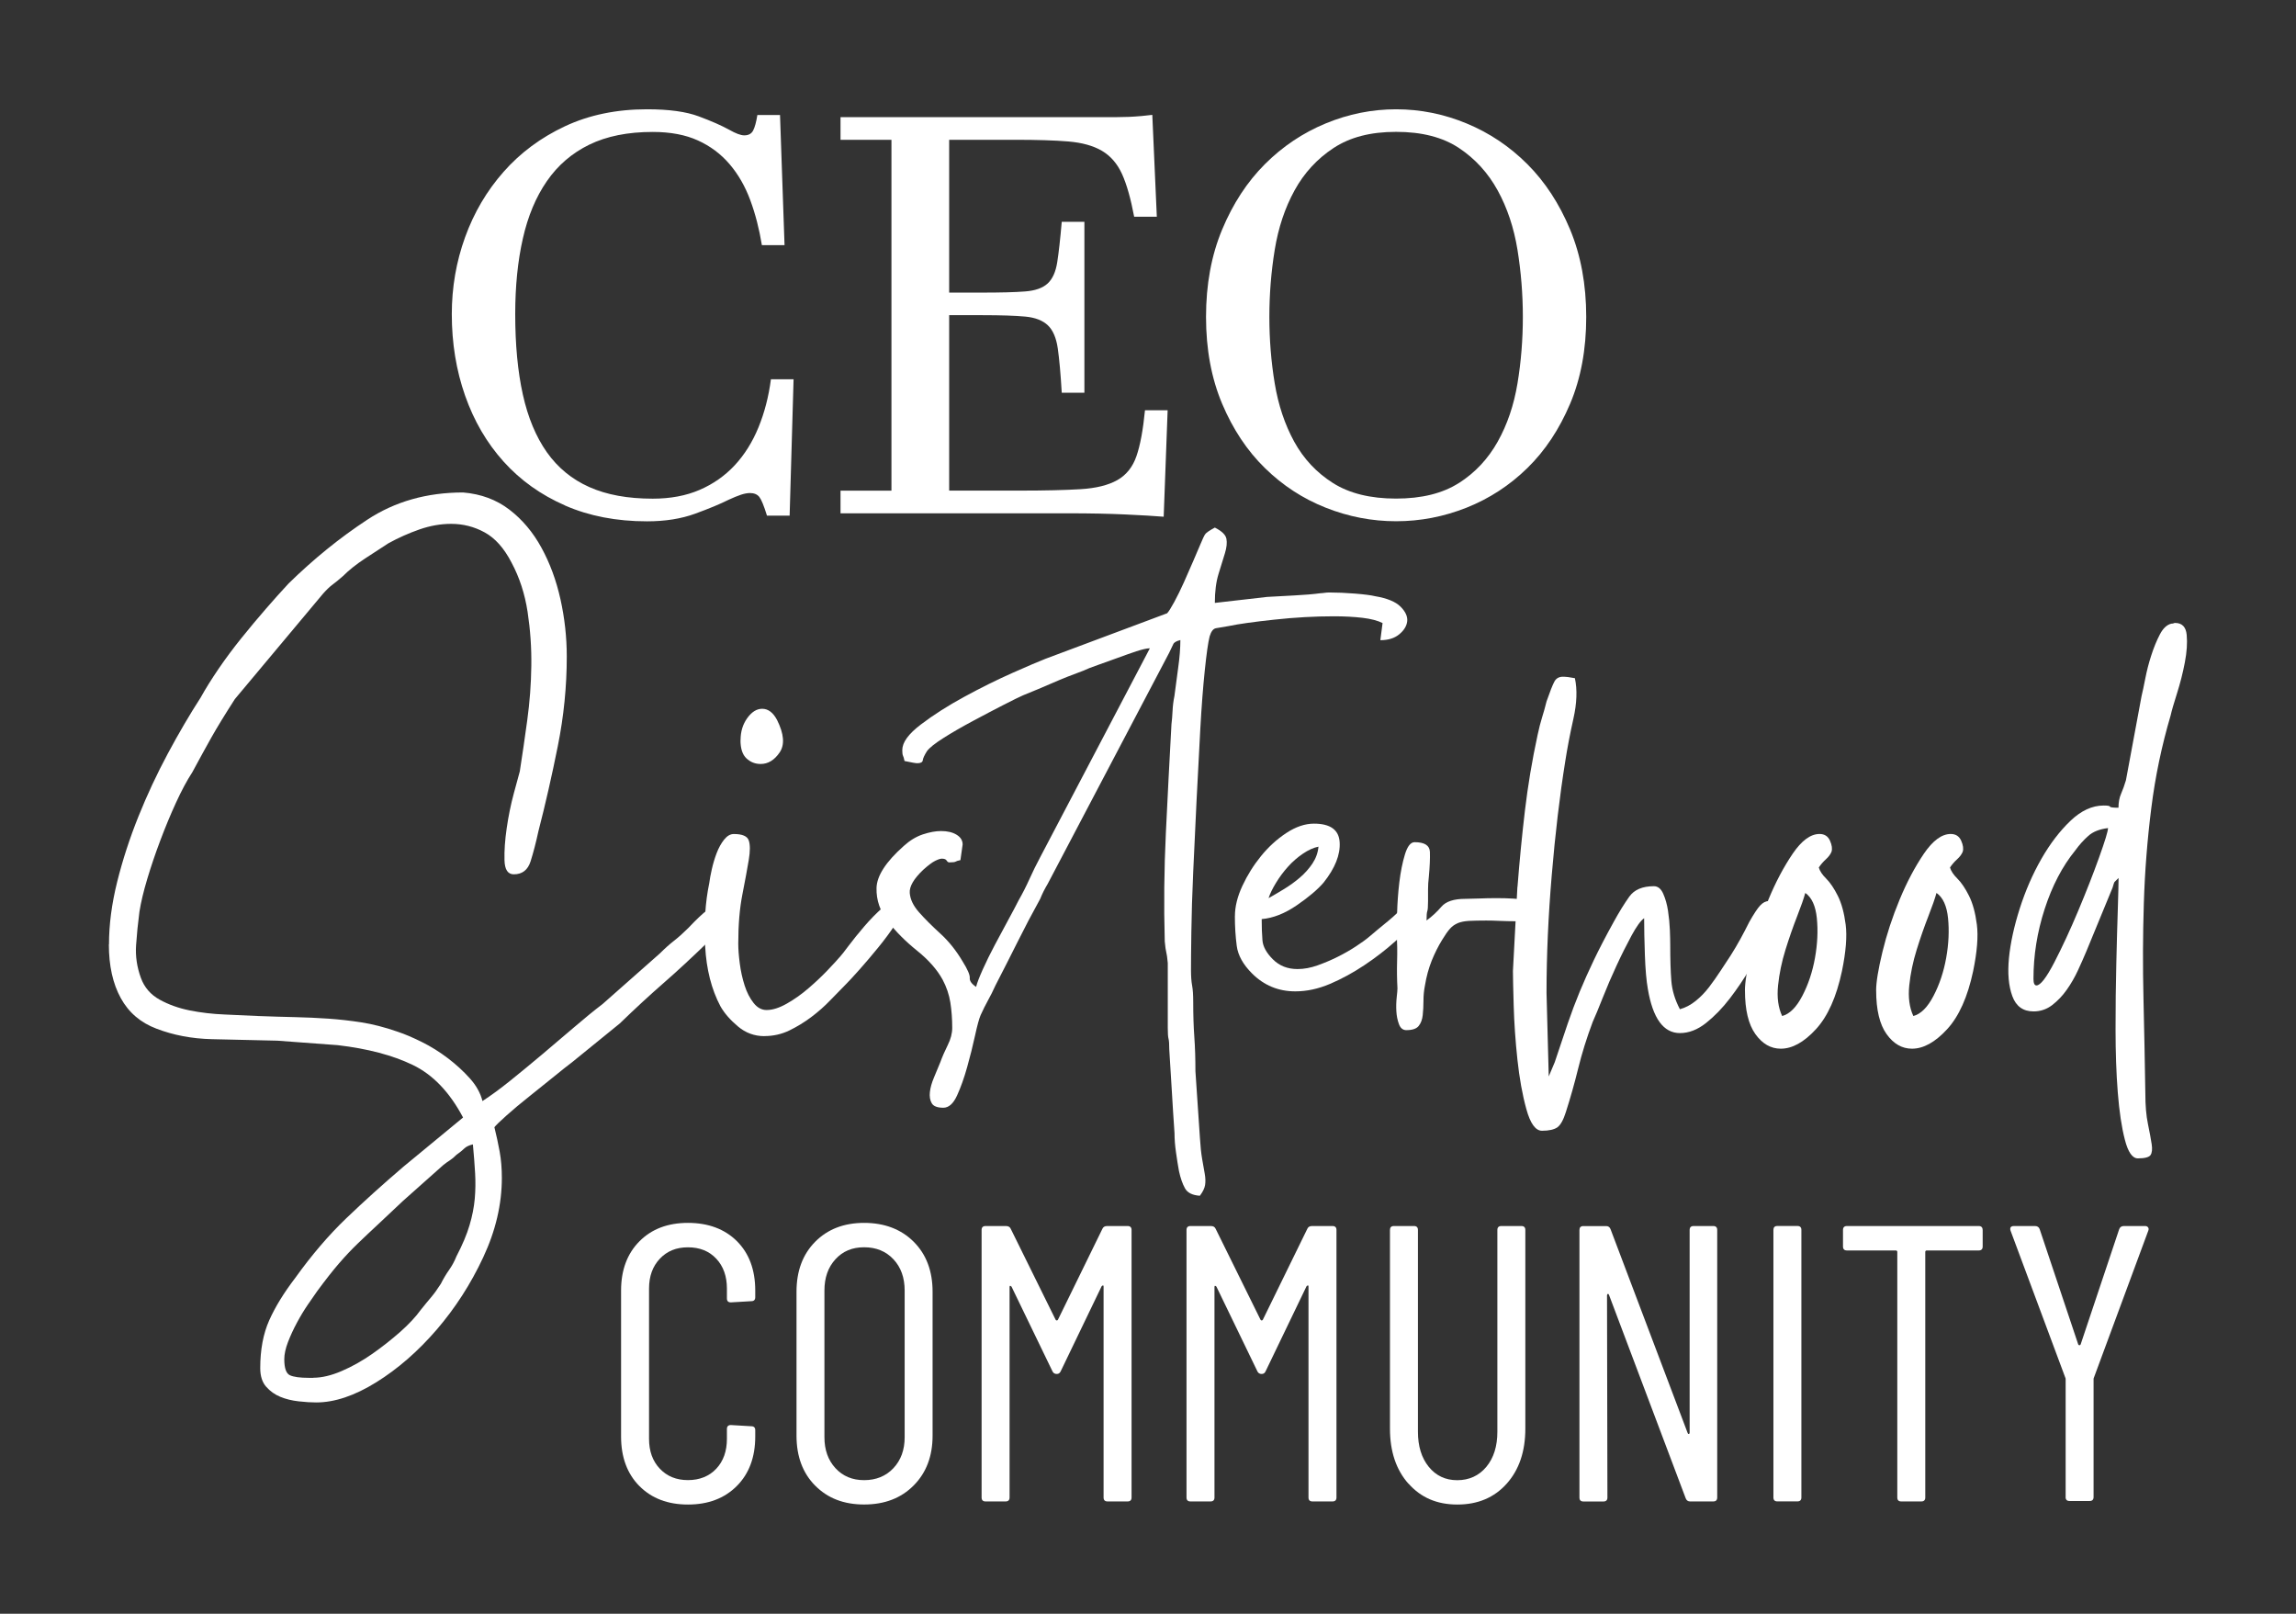
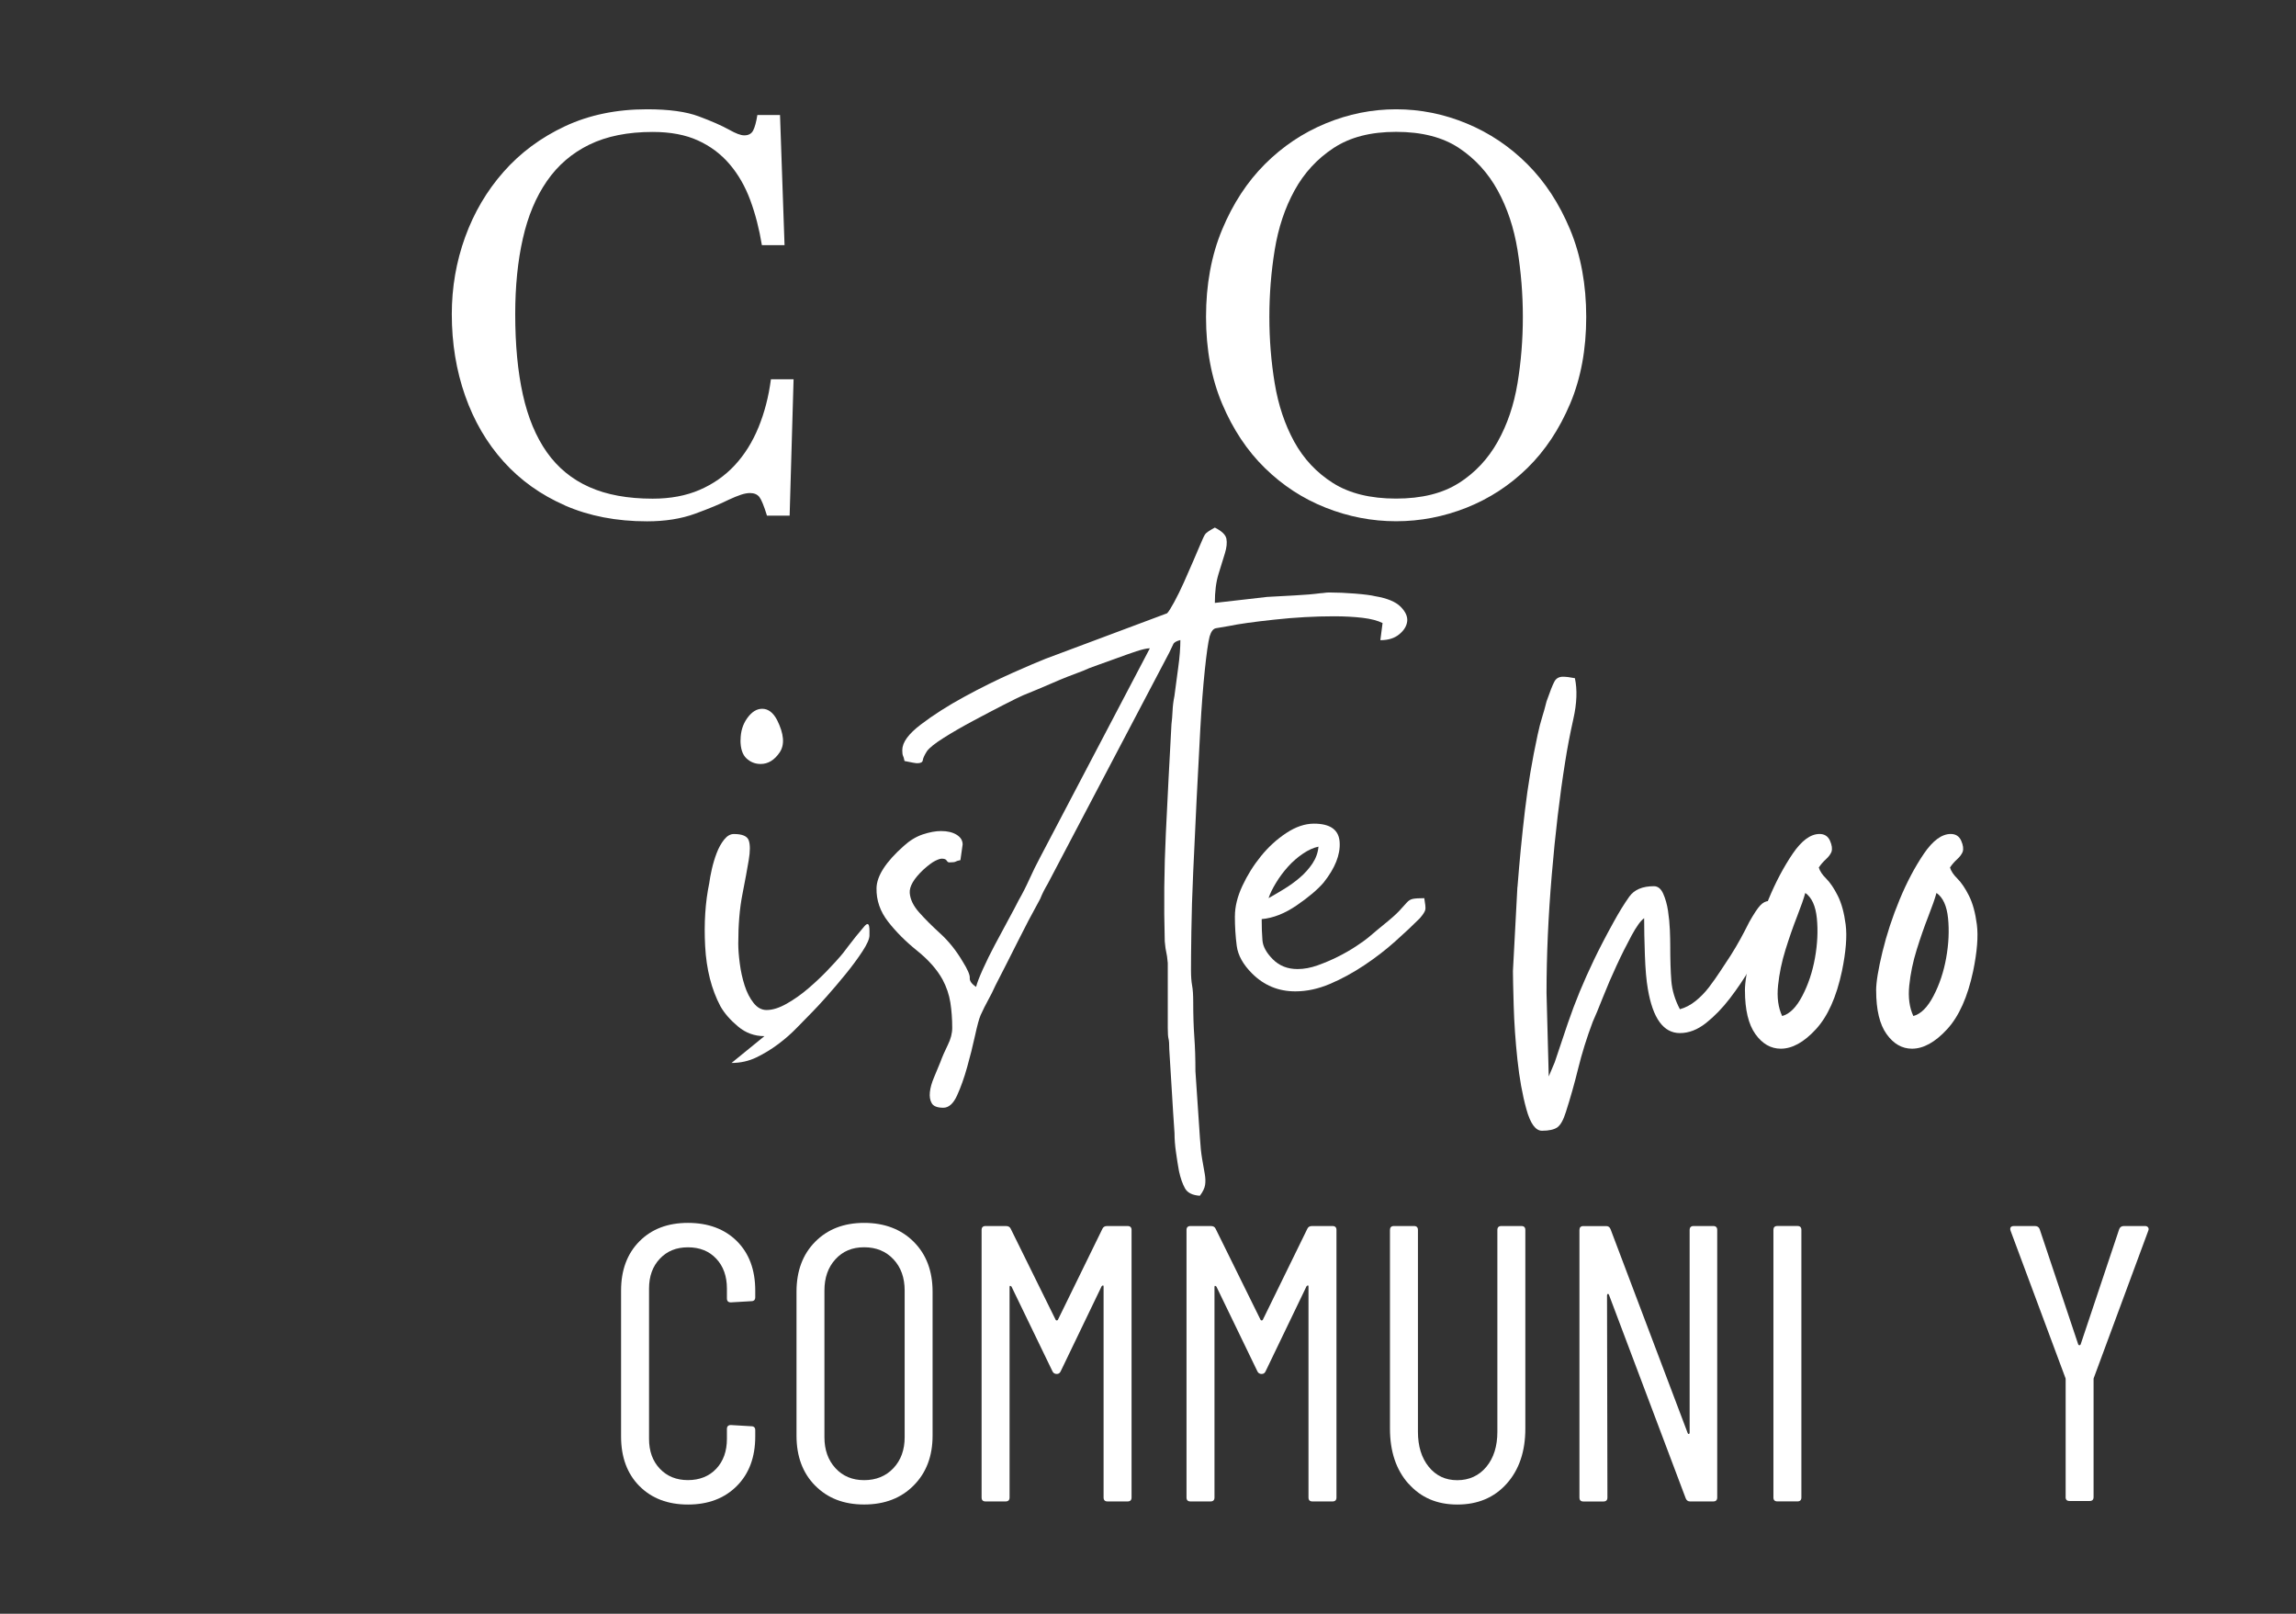
<svg xmlns="http://www.w3.org/2000/svg" id="Layer_1" data-name="Layer 1" viewBox="0 0 518 364">
  <rect x="0" y="0" width="518" height="364" fill="#333333" stroke="none" />
  <defs>
    <style>
      .cls-1 {
        fill: #fff;
      }
    </style>
  </defs>
  <g>
    <path class="cls-1" d="M144.25,335.19c-2.75-2.78-4.13-6.51-4.13-11.18v-32.92c0-4.61,1.38-8.31,4.13-11.09,2.75-2.78,6.4-4.17,10.96-4.17s8.3,1.38,11.05,4.13c2.75,2.75,4.13,6.46,4.13,11.13v1.51c0,.59-.3.89-.89.89l-4.61.27c-.59,0-.89-.29-.89-.89v-2.22c0-2.78-.8-5.03-2.4-6.74-1.6-1.71-3.73-2.57-6.39-2.57s-4.72.86-6.34,2.57c-1.63,1.72-2.44,3.96-2.44,6.74v33.89c0,2.78.81,5.03,2.44,6.74,1.63,1.72,3.74,2.57,6.34,2.57s4.79-.86,6.39-2.57c1.6-1.71,2.4-3.96,2.4-6.74v-2.22c0-.59.3-.89.89-.89l4.61.27c.59,0,.89.3.89.89v1.42c0,4.67-1.39,8.4-4.17,11.18s-6.45,4.17-11,4.17-8.21-1.39-10.96-4.17Z" />
    <path class="cls-1" d="M183.91,335.1c-2.81-2.84-4.21-6.6-4.21-11.27v-32.47c0-4.67,1.4-8.43,4.21-11.27,2.81-2.84,6.49-4.26,11.05-4.26s8.34,1.42,11.18,4.26c2.84,2.84,4.26,6.6,4.26,11.27v32.47c0,4.61-1.42,8.36-4.26,11.22-2.84,2.87-6.57,4.3-11.18,4.3s-8.24-1.42-11.05-4.26ZM201.57,331.15c1.69-1.8,2.53-4.13,2.53-6.96v-33.1c0-2.9-.84-5.25-2.53-7.05-1.69-1.8-3.89-2.71-6.61-2.71s-4.82.9-6.48,2.71c-1.66,1.81-2.48,4.16-2.48,7.05v33.1c0,2.84.83,5.16,2.48,6.96,1.66,1.81,3.82,2.71,6.48,2.71s4.92-.9,6.61-2.71Z" />
    <path class="cls-1" d="M249.79,276.54h4.61c.59,0,.89.3.89.89v60.34c0,.59-.3.89-.89.89h-4.53c-.59,0-.89-.29-.89-.89v-47.56c0-.18-.04-.27-.13-.27s-.19.06-.31.18l-9.23,19.17c-.18.41-.47.62-.89.62-.47,0-.8-.21-.98-.62l-9.23-19.08c-.12-.12-.22-.18-.31-.18s-.13.09-.13.27v47.47c0,.59-.3.89-.89.89h-4.53c-.59,0-.89-.29-.89-.89v-60.34c0-.59.3-.89.89-.89h4.61c.53,0,.89.21,1.07.62l10.12,20.5c.06.12.15.18.27.18s.21-.06.27-.18l10.03-20.5c.18-.41.53-.62,1.06-.62Z" />
    <path class="cls-1" d="M296.02,276.54h4.61c.59,0,.89.3.89.89v60.34c0,.59-.3.89-.89.89h-4.53c-.59,0-.89-.29-.89-.89v-47.56c0-.18-.04-.27-.13-.27s-.19.06-.31.18l-9.23,19.17c-.18.41-.47.62-.89.62-.47,0-.8-.21-.98-.62l-9.23-19.08c-.12-.12-.22-.18-.31-.18s-.13.09-.13.27v47.47c0,.59-.3.89-.89.89h-4.53c-.59,0-.89-.29-.89-.89v-60.34c0-.59.3-.89.89-.89h4.61c.53,0,.89.21,1.07.62l10.12,20.5c.06.12.15.18.27.18s.21-.06.27-.18l10.03-20.5c.18-.41.53-.62,1.06-.62Z" />
    <path class="cls-1" d="M317.76,334.66c-2.78-3.13-4.17-7.28-4.17-12.42v-44.81c0-.59.29-.89.89-.89h4.53c.59,0,.89.3.89.89v45.52c0,3.25.81,5.89,2.44,7.9,1.63,2.01,3.77,3.02,6.43,3.02s4.91-1.01,6.57-3.02c1.66-2.01,2.48-4.64,2.48-7.9v-45.52c0-.59.3-.89.89-.89h4.53c.59,0,.89.3.89.89v44.81c0,5.15-1.41,9.29-4.21,12.42-2.81,3.14-6.52,4.7-11.13,4.7s-8.22-1.57-11-4.7Z" />
    <path class="cls-1" d="M382.09,276.54h4.44c.59,0,.89.3.89.89v60.34c0,.59-.3.89-.89.89h-5.24c-.47,0-.8-.24-.98-.71l-17.3-45.87c-.06-.18-.15-.25-.27-.22-.12.03-.18.13-.18.31l.09,45.61c0,.59-.3.89-.89.89h-4.53c-.59,0-.89-.29-.89-.89v-60.34c0-.59.29-.89.89-.89h5.15c.47,0,.8.24.98.71l17.39,45.96c.06.18.15.25.27.22.12-.03.18-.13.18-.31v-45.7c0-.59.3-.89.89-.89Z" />
    <path class="cls-1" d="M400.1,337.76v-60.34c0-.59.29-.89.89-.89h4.53c.59,0,.89.3.89.89v60.34c0,.59-.3.89-.89.89h-4.53c-.59,0-.89-.29-.89-.89Z" />
-     <path class="cls-1" d="M447.31,277.43v3.73c0,.59-.3.89-.89.89h-11.71c-.24,0-.35.12-.35.35v55.37c0,.59-.3.89-.89.89h-4.53c-.59,0-.89-.29-.89-.89v-55.37c0-.24-.12-.35-.36-.35h-11c-.59,0-.89-.3-.89-.89v-3.73c0-.59.3-.89.89-.89h29.72c.59,0,.89.3.89.89Z" />
    <path class="cls-1" d="M466.03,337.68v-26.53c0-.24-.03-.38-.09-.44l-12.33-33.1-.09-.36c0-.47.27-.71.8-.71h4.79c.53,0,.89.24,1.06.71l8.7,26c.06.12.15.18.27.18s.21-.06.27-.18l8.7-26c.18-.47.53-.71,1.06-.71h4.79c.29,0,.52.1.67.31.15.21.16.46.04.75l-12.25,33.1c-.06.06-.09.21-.09.44v26.53c0,.59-.3.89-.89.89h-4.53c-.59,0-.89-.29-.89-.89Z" />
  </g>
  <g>
-     <path class="cls-1" d="M24.59,213.02c0-4.48.62-9.19,1.85-14.13,1.23-4.93,2.83-9.84,4.79-14.72,1.96-4.88,4.18-9.62,6.64-14.21,2.47-4.6,4.93-8.8,7.4-12.62,1.12-2.02,2.47-4.18,4.04-6.48,1.57-2.3,3.28-4.6,5.13-6.9,1.85-2.3,3.7-4.51,5.55-6.64,1.85-2.13,3.56-4.04,5.13-5.72,5.61-5.49,11.52-10.29,17.75-14.38,6.22-4.09,13.43-6.14,21.62-6.14,4.04.34,7.51,1.63,10.43,3.87,2.92,2.24,5.33,5.1,7.23,8.58,1.91,3.48,3.34,7.35,4.29,11.61.95,4.26,1.43,8.58,1.43,12.95,0,6.73-.67,13.46-2.02,20.19-1.35,6.73-2.8,13.12-4.37,19.18-.56,2.58-1.15,4.85-1.77,6.81-.62,1.96-1.88,2.94-3.79,2.94-1.35,0-2.05-1.06-2.1-3.2-.06-2.13.11-4.54.5-7.23.39-2.69.92-5.3,1.6-7.82.67-2.52,1.12-4.18,1.35-4.96.56-3.59,1.12-7.43,1.68-11.52.56-4.09.87-8.19.92-12.28.06-4.09-.23-8.16-.84-12.2-.62-4.04-1.82-7.74-3.62-11.1-1.68-3.25-3.7-5.52-6.06-6.81-2.35-1.29-4.88-1.93-7.57-1.93-2.35,0-4.74.42-7.15,1.26-2.41.84-4.74,1.88-6.98,3.11-1.57,1.01-3.34,2.16-5.3,3.45-1.96,1.29-3.62,2.61-4.96,3.95-.9.79-1.68,1.43-2.36,1.93s-1.4,1.21-2.19,2.1l-19.85,23.72c-2.24,3.48-4.01,6.37-5.3,8.66-1.29,2.3-2.72,4.91-4.29,7.82-1.24,1.91-2.47,4.21-3.7,6.9-1.24,2.69-2.41,5.53-3.53,8.5-1.12,2.97-2.1,5.86-2.94,8.66-.84,2.8-1.43,5.27-1.77,7.4-.34,2.58-.59,5.1-.76,7.57-.17,2.47.19,4.94,1.09,7.4.78,2.13,2.19,3.76,4.21,4.88,2.02,1.12,4.29,1.93,6.81,2.44,2.52.5,5.16.81,7.91.92,2.75.11,5.24.23,7.49.34,3.03.11,5.8.2,8.33.25,2.52.06,5.02.17,7.49.34,2.47.17,4.96.45,7.49.84,2.52.39,5.24,1.09,8.16,2.1,1.68.56,3.53,1.35,5.55,2.36,2.02,1.01,3.95,2.21,5.8,3.62,1.85,1.4,3.5,2.92,4.96,4.54,1.46,1.62,2.41,3.34,2.86,5.13,1.91-1.24,4.01-2.78,6.31-4.63,2.3-1.85,4.68-3.81,7.15-5.89,2.47-2.08,4.88-4.12,7.23-6.14,2.36-2.02,4.48-3.76,6.39-5.21l12.95-11.44c1.12-1.12,2.19-2.07,3.2-2.86,1.01-.78,2.07-1.74,3.2-2.86,1.91-2.02,3.34-3.36,4.29-4.04.95-.67,1.77-1.01,2.44-1.01.45,0,.84.06,1.18.17.34.11.73.23,1.18.34,0,1.12.11,1.79.34,2.02.22.23.31.42.25.59-.06.17-.45.56-1.18,1.18-.73.62-2.05,1.88-3.95,3.79-3.7,3.59-7.09,6.73-10.18,9.42-3.08,2.69-6.37,5.72-9.84,9.08l-10.77,8.75c-.9.67-2.25,1.74-4.04,3.2-1.79,1.46-3.65,2.94-5.55,4.46-1.91,1.51-3.62,2.94-5.13,4.29-1.51,1.35-2.44,2.24-2.78,2.69.45,1.79.84,3.62,1.18,5.47.34,1.85.5,3.84.5,5.97,0,5.94-1.4,11.92-4.21,17.92-2.8,6-6.31,11.44-10.51,16.32-4.21,4.88-8.75,8.83-13.63,11.86-4.88,3.03-9.39,4.54-13.54,4.54-1.12,0-2.44-.08-3.95-.25-1.51-.17-2.89-.5-4.12-1.01-1.24-.5-2.3-1.26-3.2-2.27-.9-1.01-1.35-2.41-1.35-4.21,0-4.15.67-7.74,2.02-10.77s3.31-6.22,5.89-9.59c3.7-5.16,7.54-9.65,11.52-13.46,3.98-3.81,8.27-7.68,12.87-11.61l13.46-11.1c-3.03-5.72-6.81-9.67-11.36-11.86-4.54-2.19-10.18-3.67-16.91-4.46l-13.63-1.01c-5.38-.11-10.32-.23-14.8-.34-4.49-.11-8.64-.9-12.45-2.36-3.59-1.35-6.28-3.64-8.07-6.9-1.79-3.25-2.69-7.29-2.69-12.11ZM70.69,310.76c1.91,0,4.04-.5,6.39-1.51,2.36-1.01,4.65-2.3,6.9-3.87,2.24-1.57,4.34-3.23,6.31-4.96,1.96-1.74,3.5-3.39,4.63-4.96.9-1.12,1.68-2.08,2.35-2.86.67-.79,1.4-1.79,2.19-3.03.56-1.12,1.18-2.16,1.85-3.11.67-.95,1.23-1.99,1.68-3.11,1.35-2.58,2.33-4.91,2.94-6.98.62-2.08,1.01-4.07,1.18-5.97.17-1.91.19-3.84.08-5.8-.11-1.96-.28-4.12-.5-6.48-.9.22-1.54.53-1.93.92-.39.39-.98.87-1.77,1.43-.56.56-1.07.98-1.51,1.26-.45.28-.95.64-1.51,1.09l-9.08,8.08c-2.25,2.13-4.15,3.92-5.72,5.38-1.57,1.46-3.06,2.86-4.46,4.21-1.4,1.35-2.8,2.83-4.21,4.46-1.4,1.62-3.06,3.73-4.96,6.31-.56.78-1.26,1.79-2.1,3.03-.84,1.23-1.66,2.58-2.44,4.04-.79,1.46-1.46,2.92-2.02,4.37-.56,1.46-.84,2.75-.84,3.87,0,2.02.42,3.22,1.26,3.62.84.39,2.27.59,4.29.59h1.01Z" />
-     <path class="cls-1" d="M172.46,233.71c-2.25,0-4.24-.73-5.97-2.19-1.74-1.46-3.06-2.97-3.95-4.54-2.02-3.81-3.17-8.33-3.45-13.54-.28-5.21.03-9.95.92-14.21.11-.9.31-1.96.59-3.2.28-1.23.64-2.44,1.09-3.62.45-1.18,1.01-2.19,1.68-3.03s1.4-1.26,2.19-1.26c1.91,0,3.03.48,3.36,1.43.34.95.34,2.44,0,4.46-.34,2.02-.81,4.6-1.43,7.74-.62,3.14-.93,6.84-.93,11.1,0,1.24.11,2.72.34,4.46.22,1.74.59,3.39,1.09,4.96.5,1.57,1.18,2.89,2.02,3.95.84,1.07,1.82,1.6,2.94,1.6,1.35,0,2.86-.48,4.54-1.43,1.68-.95,3.31-2.1,4.88-3.45,1.57-1.35,3-2.69,4.29-4.04,1.29-1.35,2.27-2.41,2.94-3.2.22-.22.84-1.01,1.85-2.36s2.19-2.8,3.53-4.37c1.35-1.57,2.72-2.97,4.12-4.21,1.4-1.23,2.49-1.85,3.28-1.85s1.18.67,1.18,2.02c0,.79-.53,1.99-1.6,3.62-1.07,1.63-2.33,3.34-3.79,5.13-1.46,1.79-2.89,3.48-4.29,5.05-1.4,1.57-2.44,2.69-3.11,3.36-1.01,1.01-2.16,2.19-3.45,3.53-1.29,1.35-2.72,2.61-4.29,3.79-1.57,1.18-3.23,2.19-4.96,3.03-1.74.84-3.62,1.26-5.63,1.26ZM167.08,166.93c0-1.91.5-3.56,1.51-4.96,1.01-1.4,2.13-2.1,3.36-2.1,1.35,0,2.47.84,3.36,2.52,1.57,3.14,1.77,5.58.59,7.32-1.18,1.74-2.61,2.61-4.29,2.61-1.24,0-2.3-.42-3.2-1.26-.9-.84-1.35-2.21-1.35-4.12Z" />
+     <path class="cls-1" d="M172.46,233.71c-2.25,0-4.24-.73-5.97-2.19-1.74-1.46-3.06-2.97-3.95-4.54-2.02-3.81-3.17-8.33-3.45-13.54-.28-5.21.03-9.95.92-14.21.11-.9.31-1.96.59-3.2.28-1.23.64-2.44,1.09-3.62.45-1.18,1.01-2.19,1.68-3.03s1.4-1.26,2.19-1.26c1.91,0,3.03.48,3.36,1.43.34.95.34,2.44,0,4.46-.34,2.02-.81,4.6-1.43,7.74-.62,3.14-.93,6.84-.93,11.1,0,1.24.11,2.72.34,4.46.22,1.74.59,3.39,1.09,4.96.5,1.57,1.18,2.89,2.02,3.95.84,1.07,1.82,1.6,2.94,1.6,1.35,0,2.86-.48,4.54-1.43,1.68-.95,3.31-2.1,4.88-3.45,1.57-1.35,3-2.69,4.29-4.04,1.29-1.35,2.27-2.41,2.94-3.2.22-.22.84-1.01,1.85-2.36s2.19-2.8,3.53-4.37s1.18.67,1.18,2.02c0,.79-.53,1.99-1.6,3.62-1.07,1.63-2.33,3.34-3.79,5.13-1.46,1.79-2.89,3.48-4.29,5.05-1.4,1.57-2.44,2.69-3.11,3.36-1.01,1.01-2.16,2.19-3.45,3.53-1.29,1.35-2.72,2.61-4.29,3.79-1.57,1.18-3.23,2.19-4.96,3.03-1.74.84-3.62,1.26-5.63,1.26ZM167.08,166.93c0-1.91.5-3.56,1.51-4.96,1.01-1.4,2.13-2.1,3.36-2.1,1.35,0,2.47.84,3.36,2.52,1.57,3.14,1.77,5.58.59,7.32-1.18,1.74-2.61,2.61-4.29,2.61-1.24,0-2.3-.42-3.2-1.26-.9-.84-1.35-2.21-1.35-4.12Z" />
    <path class="cls-1" d="M203.58,169.11c0-1.68,1.4-3.59,4.21-5.72,2.8-2.13,6.06-4.21,9.76-6.22,3.7-2.02,7.32-3.81,10.85-5.38,3.53-1.57,6.03-2.63,7.49-3.2l27.42-10.26c.34-.34.87-1.18,1.6-2.52.73-1.35,1.46-2.83,2.19-4.46.73-1.62,1.43-3.22,2.1-4.79.67-1.57,1.18-2.75,1.51-3.53.56-1.35.95-2.19,1.18-2.52.22-.34.95-.84,2.19-1.51,1.57.79,2.44,1.63,2.61,2.52.17.9.06,1.99-.34,3.28-.39,1.29-.87,2.83-1.43,4.63-.56,1.8-.84,3.98-.84,6.56l11.78-1.35c1.91-.11,3.98-.22,6.22-.34,2.24-.11,4.21-.28,5.89-.5.22,0,.5-.03.84-.08.34-.06.73-.08,1.18-.08,1.68,0,3.59.08,5.72.25,2.13.17,3.64.37,4.54.59,2.69.45,4.6,1.24,5.72,2.35,1.12,1.12,1.62,2.22,1.51,3.28-.11,1.07-.7,2.05-1.77,2.94-1.07.9-2.5,1.35-4.29,1.35l.5-3.87c-1.12-.56-2.64-.95-4.54-1.18-1.91-.22-4.04-.34-6.39-.34-4.37,0-8.89.25-13.54.76-4.66.5-8.05.98-10.18,1.43-1.35.23-2.33.39-2.94.5-.62.11-1.09.73-1.43,1.85-.34,1.35-.7,3.9-1.09,7.65-.39,3.76-.73,8.16-1.01,13.21-.28,5.05-.56,10.4-.84,16.06-.28,5.66-.53,11.05-.76,16.15-.23,5.1-.37,9.65-.42,13.63-.06,3.98-.08,6.81-.08,8.5,0,1.46.08,2.64.25,3.53.17.9.25,2.13.25,3.7,0,2.92.08,5.55.25,7.91.17,2.36.25,4.93.25,7.74l1.01,14.97c.11,1.91.28,3.5.5,4.79.22,1.29.42,2.41.59,3.36.17.95.19,1.79.08,2.52-.11.73-.5,1.54-1.18,2.44-1.68-.11-2.8-.67-3.36-1.68-.56-1.01-1.01-2.3-1.35-3.87-.23-1.24-.45-2.64-.67-4.21-.23-1.57-.34-3.03-.34-4.37-.23-3.25-.42-6.34-.59-9.25-.17-2.92-.37-6.11-.59-9.59,0-1.24-.06-2.05-.17-2.44-.11-.39-.17-1.21-.17-2.44v-14.64c-.11-1.23-.23-2.04-.34-2.44-.11-.39-.23-1.2-.34-2.44-.23-8.19-.14-16.34.25-24.48.39-8.13.81-16.29,1.26-24.48.11-.9.2-1.91.25-3.03.05-1.12.19-2.24.42-3.36.22-1.79.5-3.9.84-6.31.34-2.41.5-4.51.5-6.31-.9.23-1.43.53-1.6.93-.17.39-.48,1.04-.92,1.93l-27.42,52.15c-.67,1.12-1.24,2.24-1.68,3.36-1.8,3.25-3.51,6.51-5.13,9.76-1.63,3.25-3.28,6.51-4.96,9.76-.56,1.24-1.12,2.36-1.68,3.36-.56,1.01-1.12,2.13-1.68,3.37-.34.79-.76,2.33-1.26,4.63-.5,2.3-1.09,4.65-1.77,7.07-.67,2.41-1.43,4.54-2.27,6.39-.84,1.85-1.88,2.78-3.11,2.78-1.35,0-2.22-.34-2.61-1.01-.39-.67-.53-1.51-.42-2.52.11-1.01.42-2.1.92-3.28.5-1.18.98-2.33,1.43-3.45.45-1.24,1.01-2.52,1.68-3.87s1.01-2.64,1.01-3.87c0-2.02-.14-3.92-.42-5.72-.28-1.79-.87-3.53-1.77-5.21-1.24-2.24-3.14-4.4-5.72-6.48-2.58-2.07-4.77-4.26-6.56-6.56-1.79-2.3-2.67-4.82-2.61-7.57.06-2.75,2.1-5.91,6.14-9.5,1.35-1.23,2.78-2.1,4.29-2.61,1.51-.5,2.89-.76,4.12-.76,1.46,0,2.63.28,3.53.84.9.56,1.35,1.29,1.35,2.19l-.5,3.53c-.56.11-.93.23-1.09.34-.17.11-.65.17-1.43.17-.23,0-.42-.14-.59-.42-.17-.28-.53-.42-1.09-.42-.34,0-.84.17-1.51.5s-1.57,1.01-2.69,2.02c-2.13,2.02-3.14,3.76-3.03,5.21.11,1.46.81,2.92,2.1,4.37,1.29,1.46,2.89,3.06,4.79,4.79,1.91,1.74,3.59,3.84,5.05,6.31,1.12,1.79,1.65,3.03,1.6,3.7-.06.67.42,1.35,1.43,2.02.22-.9.73-2.21,1.51-3.95.78-1.74,1.68-3.56,2.69-5.47,1.01-1.91,2.02-3.79,3.03-5.64,1.01-1.85,1.79-3.33,2.36-4.46.9-1.57,1.71-3.17,2.44-4.79.73-1.62,1.54-3.28,2.44-4.96l24.73-47.1c-.67,0-1.68.23-3.03.67-1.35.45-2.78.95-4.29,1.51-1.51.56-3,1.09-4.46,1.6-1.46.5-2.52.93-3.2,1.26-2.47.9-4.79,1.82-6.98,2.78-2.19.95-4.4,1.88-6.64,2.78-.79.34-2.27,1.07-4.46,2.19-2.19,1.12-4.49,2.33-6.9,3.62-2.41,1.29-4.6,2.55-6.56,3.79-1.96,1.24-3.23,2.24-3.79,3.03-.56.9-.87,1.57-.92,2.02-.06.45-.48.67-1.26.67-.34,0-1.29-.17-2.86-.5-.11-.56-.23-.95-.34-1.18-.11-.22-.17-.67-.17-1.35Z" />
    <path class="cls-1" d="M278.61,206.63c0-2.13.56-4.4,1.68-6.81,1.12-2.41,2.52-4.65,4.21-6.73,1.68-2.07,3.59-3.81,5.72-5.21,2.13-1.4,4.21-2.1,6.22-2.1,3.7,0,5.64,1.4,5.8,4.21.17,2.8-1.04,5.83-3.62,9.08-1.35,1.57-3.36,3.28-6.06,5.13s-5.33,2.89-7.91,3.11c0,1.79.05,3.39.17,4.79.11,1.4.9,2.83,2.36,4.29,1.46,1.46,3.31,2.19,5.55,2.19,1.46,0,2.97-.28,4.54-.84,1.57-.56,3.08-1.2,4.54-1.93,1.46-.73,2.83-1.51,4.12-2.36,1.29-.84,2.33-1.6,3.11-2.27.67-.56,1.2-1.01,1.6-1.35.39-.34.87-.73,1.43-1.18,1.68-1.35,2.89-2.41,3.62-3.2.73-.78,1.29-1.4,1.68-1.85.39-.45.84-.73,1.35-.84.5-.11,1.37-.17,2.61-.17.22,1.24.31,2.08.25,2.52-.06.45-.48,1.12-1.26,2.02-1.57,1.57-3.42,3.31-5.55,5.21-2.13,1.91-4.46,3.7-6.98,5.38-2.52,1.68-5.1,3.09-7.74,4.21-2.64,1.12-5.24,1.68-7.82,1.68-3.81,0-7.07-1.35-9.76-4.04-2.02-2.02-3.17-4.09-3.45-6.22-.28-2.13-.42-4.37-.42-6.73ZM286.18,202.59c1.01-.56,2.16-1.23,3.45-2.02,1.29-.78,2.5-1.65,3.62-2.61,1.12-.95,2.07-2.02,2.86-3.2.78-1.18,1.23-2.44,1.35-3.79-1.12.23-2.3.76-3.53,1.6-1.24.84-2.36,1.82-3.36,2.94-1.01,1.12-1.91,2.33-2.69,3.62-.79,1.29-1.35,2.44-1.68,3.45Z" />
-     <path class="cls-1" d="M317.3,232.36c-.79,0-1.35-.45-1.68-1.35-.34-.9-.53-1.88-.59-2.94-.06-1.06-.03-2.1.08-3.11.11-1.01.17-1.68.17-2.02-.11-2.02-.14-4.06-.08-6.14.06-2.07.03-4.18-.08-6.31,0-.78.03-2.3.08-4.54.06-2.24.22-4.54.5-6.9.28-2.35.7-4.46,1.26-6.31.56-1.85,1.29-2.78,2.19-2.78,2.24,0,3.39.73,3.45,2.19.05,1.46-.03,3.36-.25,5.72-.11.9-.17,1.8-.17,2.69v2.69c0,1.24-.06,1.99-.17,2.27-.11.28-.17.98-.17,2.1,1.23-.9,2.35-1.93,3.36-3.11,1.01-1.18,2.8-1.77,5.38-1.77.78,0,1.82-.03,3.11-.08,1.29-.06,2.66-.08,4.12-.08,2.47,0,4.77.14,6.9.42,2.13.28,3.2.98,3.2,2.1,0,1.24-.59,1.99-1.77,2.27-1.18.28-2.61.42-4.29.42-1.12,0-2.27-.03-3.45-.08-1.18-.06-2.22-.08-3.11-.08-1.57,0-2.86.03-3.87.08-1.01.06-1.85.23-2.52.5-.67.28-1.26.7-1.77,1.26-.5.56-1.09,1.4-1.77,2.52-.9,1.46-1.68,3.03-2.36,4.71-.67,1.68-1.18,3.53-1.51,5.55-.23,1.12-.34,2.27-.34,3.45s-.06,2.27-.17,3.28c-.11,1.01-.42,1.82-.92,2.44-.5.62-1.43.93-2.78.93Z" />
    <path class="cls-1" d="M342.36,200.07c.45-5.83,1.01-11.58,1.68-17.24.67-5.66,1.62-11.35,2.86-17.07.34-1.57.67-2.89,1.01-3.95.34-1.06.67-2.27,1.01-3.62.78-2.24,1.37-3.73,1.77-4.46.39-.73,1.04-1.09,1.93-1.09.34,0,.73.03,1.18.08.45.06.95.14,1.51.25.56,2.58.45,5.64-.34,9.17-.79,3.53-1.4,6.76-1.85,9.67-1.24,7.74-2.25,16.26-3.03,25.57-.79,9.31-1.18,18.17-1.18,26.58l.5,18.84,1.35-3.2c1.12-3.36,2.1-6.28,2.94-8.75.84-2.46,1.74-4.85,2.69-7.15.95-2.3,2.02-4.68,3.2-7.15,1.18-2.46,2.66-5.33,4.46-8.58,1.23-2.24,2.41-4.15,3.53-5.72,1.12-1.57,2.97-2.36,5.55-2.36.9,0,1.6.56,2.1,1.68.5,1.12.87,2.41,1.09,3.87.22,1.46.36,2.92.42,4.37.06,1.46.08,2.58.08,3.36,0,3.25.08,5.95.25,8.08.17,2.13.81,4.26,1.93,6.39,1.23-.34,2.41-.95,3.53-1.85,1.12-.9,2.13-1.93,3.03-3.11.9-1.18,1.77-2.41,2.61-3.7.84-1.29,1.6-2.44,2.27-3.45.78-1.23,1.51-2.47,2.19-3.7.67-1.23,1.35-2.52,2.02-3.87,1.01-1.79,1.82-3.03,2.44-3.7.62-.67,1.26-1.01,1.93-1.01.34,0,.95.11,1.85.34.56,2.02.45,3.65-.34,4.88-.79,1.24-1.63,2.69-2.52,4.37-.79,1.46-1.85,3.34-3.2,5.63-1.35,2.3-2.86,4.54-4.54,6.73-1.68,2.19-3.48,4.04-5.38,5.55-1.91,1.51-3.87,2.27-5.89,2.27-3.7,0-6.11-3.31-7.23-9.93-.34-1.91-.56-4.46-.67-7.65-.11-3.2-.17-5.97-.17-8.33-.79.56-1.74,1.88-2.86,3.95-1.12,2.08-2.25,4.32-3.36,6.73-1.12,2.41-2.16,4.82-3.11,7.23-.95,2.41-1.71,4.24-2.27,5.47-1.35,3.59-2.44,7.09-3.28,10.51-.84,3.42-1.77,6.7-2.78,9.84-.56,1.79-1.21,2.94-1.93,3.45-.73.5-1.88.76-3.45.76-1.46,0-2.64-1.63-3.53-4.88-.9-3.25-1.57-6.98-2.02-11.19-.45-4.21-.73-8.27-.84-12.2-.11-3.92-.17-6.5-.17-7.74l1.01-19.01Z" />
    <path class="cls-1" d="M393.67,223.45c0-1.91.48-4.82,1.43-8.75.95-3.92,2.24-7.85,3.87-11.78,1.62-3.92,3.45-7.37,5.47-10.35,2.02-2.97,4.04-4.46,6.06-4.46,1.12,0,1.91.5,2.36,1.51.45,1.01.56,1.85.34,2.52-.23.56-.65,1.12-1.26,1.68-.62.56-1.15,1.18-1.6,1.85.22.79.78,1.63,1.68,2.52.9.9,1.77,2.19,2.61,3.87.84,1.68,1.43,3.84,1.77,6.48.34,2.64.06,6.14-.84,10.51-1.24,5.83-3.2,10.21-5.89,13.12-2.69,2.92-5.33,4.37-7.91,4.37-2.24,0-4.15-1.09-5.72-3.28-1.57-2.19-2.36-5.47-2.36-9.84ZM402.08,229.17c1.68-.45,3.2-1.96,4.54-4.54,1.35-2.58,2.3-5.44,2.86-8.58.56-3.14.7-6.11.42-8.92-.28-2.8-1.15-4.71-2.61-5.72-.34,1.24-.95,3-1.85,5.3-.9,2.3-1.77,4.79-2.61,7.49-.84,2.69-1.4,5.38-1.68,8.07-.28,2.69.03,4.99.92,6.9Z" />
    <path class="cls-1" d="M423.27,223.45c0-1.91.48-4.82,1.43-8.75.95-3.92,2.24-7.85,3.87-11.78,1.62-3.92,3.45-7.37,5.47-10.35,2.02-2.97,4.04-4.46,6.06-4.46,1.12,0,1.91.5,2.36,1.51.45,1.01.56,1.85.34,2.52-.23.56-.65,1.12-1.26,1.68-.62.56-1.15,1.18-1.6,1.85.22.79.78,1.63,1.68,2.52.9.9,1.77,2.19,2.61,3.87.84,1.68,1.43,3.84,1.77,6.48.34,2.64.06,6.14-.84,10.51-1.24,5.83-3.2,10.21-5.89,13.12-2.69,2.92-5.33,4.37-7.91,4.37-2.24,0-4.15-1.09-5.72-3.28-1.57-2.19-2.36-5.47-2.36-9.84ZM431.68,229.17c1.68-.45,3.2-1.96,4.54-4.54,1.35-2.58,2.3-5.44,2.86-8.58.56-3.14.7-6.11.42-8.92-.28-2.8-1.15-4.71-2.61-5.72-.34,1.24-.95,3-1.85,5.3-.9,2.3-1.77,4.79-2.61,7.49-.84,2.69-1.4,5.38-1.68,8.07-.28,2.69.03,4.99.92,6.9Z" />
-     <path class="cls-1" d="M477.95,182.23c0-1.23.19-2.3.59-3.2.39-.9.76-1.91,1.09-3.03l3.53-19.01c.22-.9.5-2.21.84-3.95.34-1.74.78-3.48,1.35-5.22.56-1.74,1.2-3.31,1.93-4.71.73-1.4,1.6-2.21,2.61-2.44.22,0,.39-.03.5-.08.11-.06.22-.08.34-.08,1.57,0,2.44.9,2.61,2.69.17,1.8.03,3.87-.42,6.22-.45,2.36-1.04,4.68-1.77,6.98-.73,2.3-1.21,3.95-1.43,4.96-2.02,6.84-3.48,13.82-4.37,20.94-.9,7.12-1.46,14.27-1.68,21.45-.23,7.18-.25,14.36-.08,21.53.17,7.18.31,14.3.42,21.36,0,2.69.19,4.99.59,6.9.39,1.91.67,3.42.84,4.54.17,1.12.08,1.93-.25,2.44-.34.5-1.29.76-2.86.76-1.24,0-2.22-1.4-2.94-4.21-.73-2.8-1.26-6.37-1.6-10.68-.34-4.32-.5-9.06-.5-14.21s.05-10.09.17-14.8c.11-4.71.22-8.83.34-12.37.11-3.53.17-5.86.17-6.98-.56.56-.87.87-.93.92-.06.06-.2.48-.42,1.26l-5.89,14.3c-.56,1.35-1.21,2.8-1.93,4.37-.73,1.57-1.57,3.03-2.52,4.37-.95,1.35-2.05,2.5-3.28,3.45-1.24.95-2.64,1.43-4.21,1.43-2.36,0-3.95-1.15-4.79-3.45-.84-2.3-1.09-5.16-.76-8.58.34-3.42,1.15-7.15,2.44-11.19,1.29-4.04,2.92-7.76,4.88-11.19,1.96-3.42,4.15-6.28,6.56-8.58,2.41-2.3,4.9-3.45,7.49-3.45.9,0,1.37.08,1.43.25.05.17.7.25,1.93.25ZM458.77,220.76c0,1.01.22,1.51.67,1.51.9,0,2.24-1.74,4.04-5.21,1.79-3.47,3.59-7.34,5.38-11.61,1.79-4.26,3.36-8.27,4.71-12.03,1.35-3.76,2.02-5.97,2.02-6.64-1.91.23-3.39.81-4.46,1.77-1.07.95-2.05,2.05-2.94,3.28-2.92,3.59-5.21,7.99-6.9,13.21s-2.52,10.46-2.52,15.73Z" />
  </g>
  <g>
    <path class="cls-1" d="M127.46,114c-5.45-2.38-10.06-5.68-13.85-9.89-3.79-4.21-6.68-9.17-8.68-14.87-2-5.7-3-11.83-3-18.38,0-6.04,1-11.83,3-17.36,2-5.53,4.89-10.45,8.68-14.74,3.79-4.3,8.4-7.72,13.85-10.28,5.45-2.55,11.62-3.83,18.51-3.83,4.94,0,8.83.53,11.68,1.6,2.85,1.06,5.13,2.06,6.83,3,.77.43,1.42.75,1.98.96.55.21,1.04.32,1.47.32.94,0,1.6-.36,1.98-1.08.38-.72.7-1.89.96-3.51h5.11l1.02,29.36h-5.11c-.6-3.66-1.47-7.04-2.62-10.15-1.15-3.11-2.7-5.81-4.66-8.11-1.96-2.3-4.34-4.08-7.15-5.36s-6.21-1.92-10.21-1.92c-5.62,0-10.38.96-14.3,2.87-3.92,1.91-7.11,4.66-9.57,8.23-2.47,3.57-4.28,7.89-5.42,12.96-1.15,5.06-1.72,10.75-1.72,17.04,0,6.89.57,12.94,1.72,18.13,1.15,5.19,2.96,9.53,5.42,13.02,2.47,3.49,5.66,6.11,9.57,7.85,3.91,1.75,8.68,2.62,14.3,2.62,4,0,7.53-.66,10.59-1.98,3.06-1.32,5.7-3.17,7.92-5.55,2.21-2.38,4-5.23,5.36-8.55,1.36-3.32,2.3-6.94,2.81-10.85h5.11l-.89,30.76h-5.11c-.68-2.21-1.26-3.62-1.72-4.21-.47-.59-1.17-.89-2.11-.89-.6,0-1.28.13-2.04.38-.77.25-1.7.64-2.81,1.15-1.87.94-4.38,1.98-7.53,3.13-3.15,1.15-6.77,1.72-10.85,1.72-6.89,0-13.06-1.19-18.51-3.57Z" />
-     <path class="cls-1" d="M262.52,116.55c-2.04-.17-4.92-.34-8.62-.51-3.7-.17-7.98-.26-12.83-.26h-51.44v-5.11h11.49V31.53h-11.49v-5.11h62.36c.89,0,1.81-.02,2.75-.06.94-.04,1.87-.11,2.81-.19.93-.08,1.74-.17,2.42-.26l1.02,22.98h-5.11c-.77-4.08-1.68-7.3-2.74-9.64-1.07-2.34-2.58-4.08-4.53-5.23-1.96-1.15-4.49-1.85-7.59-2.11-3.11-.26-7.08-.38-11.94-.38h-14.94v34.47h7.4c4.17,0,7.4-.08,9.7-.26,2.3-.17,4-.77,5.11-1.79,1.11-1.02,1.83-2.62,2.17-4.79.34-2.17.68-5.21,1.02-9.13h5.11v38.55h-5.11c-.25-4.25-.55-7.57-.89-9.96-.34-2.38-1.08-4.13-2.23-5.23-1.15-1.1-2.85-1.77-5.11-1.98-2.26-.21-5.47-.32-9.64-.32h-7.53v39.57h15.96c5.62,0,10.17-.11,13.66-.32,3.49-.21,6.25-.89,8.3-2.04,2.04-1.15,3.49-2.96,4.34-5.43.85-2.47,1.49-5.91,1.92-10.34h5.11l-.89,24Z" />
    <path class="cls-1" d="M299.09,114.51c-5.15-2.04-9.72-5.02-13.72-8.94-4-3.91-7.21-8.74-9.64-14.49-2.42-5.74-3.64-12.27-3.64-19.59s1.21-13.89,3.64-19.72c2.43-5.83,5.64-10.74,9.64-14.74,4-4,8.57-7.06,13.72-9.19,5.15-2.13,10.45-3.19,15.89-3.19s10.74,1.06,15.89,3.19c5.15,2.13,9.72,5.19,13.72,9.19,4,4,7.21,8.92,9.64,14.74,2.42,5.83,3.64,12.4,3.64,19.72s-1.21,13.85-3.64,19.59c-2.43,5.74-5.64,10.58-9.64,14.49-4,3.92-8.58,6.89-13.72,8.94-5.15,2.04-10.45,3.06-15.89,3.06s-10.75-1.02-15.89-3.06ZM329.15,108.95c3.66-2.34,6.57-5.45,8.74-9.32,2.17-3.87,3.66-8.25,4.47-13.15.81-4.89,1.21-9.89,1.21-15s-.41-10.15-1.21-15.13c-.81-4.98-2.3-9.45-4.47-13.4s-5.09-7.15-8.74-9.57c-3.66-2.43-8.38-3.64-14.17-3.64s-10.4,1.21-14.11,3.64c-3.7,2.43-6.64,5.62-8.81,9.57s-3.66,8.43-4.47,13.4c-.81,4.98-1.21,10.02-1.21,15.13s.4,10.11,1.21,15c.81,4.89,2.28,9.28,4.4,13.15,2.13,3.87,5.04,6.98,8.74,9.32,3.7,2.34,8.45,3.51,14.23,3.51s10.51-1.17,14.17-3.51Z" />
  </g>
</svg>